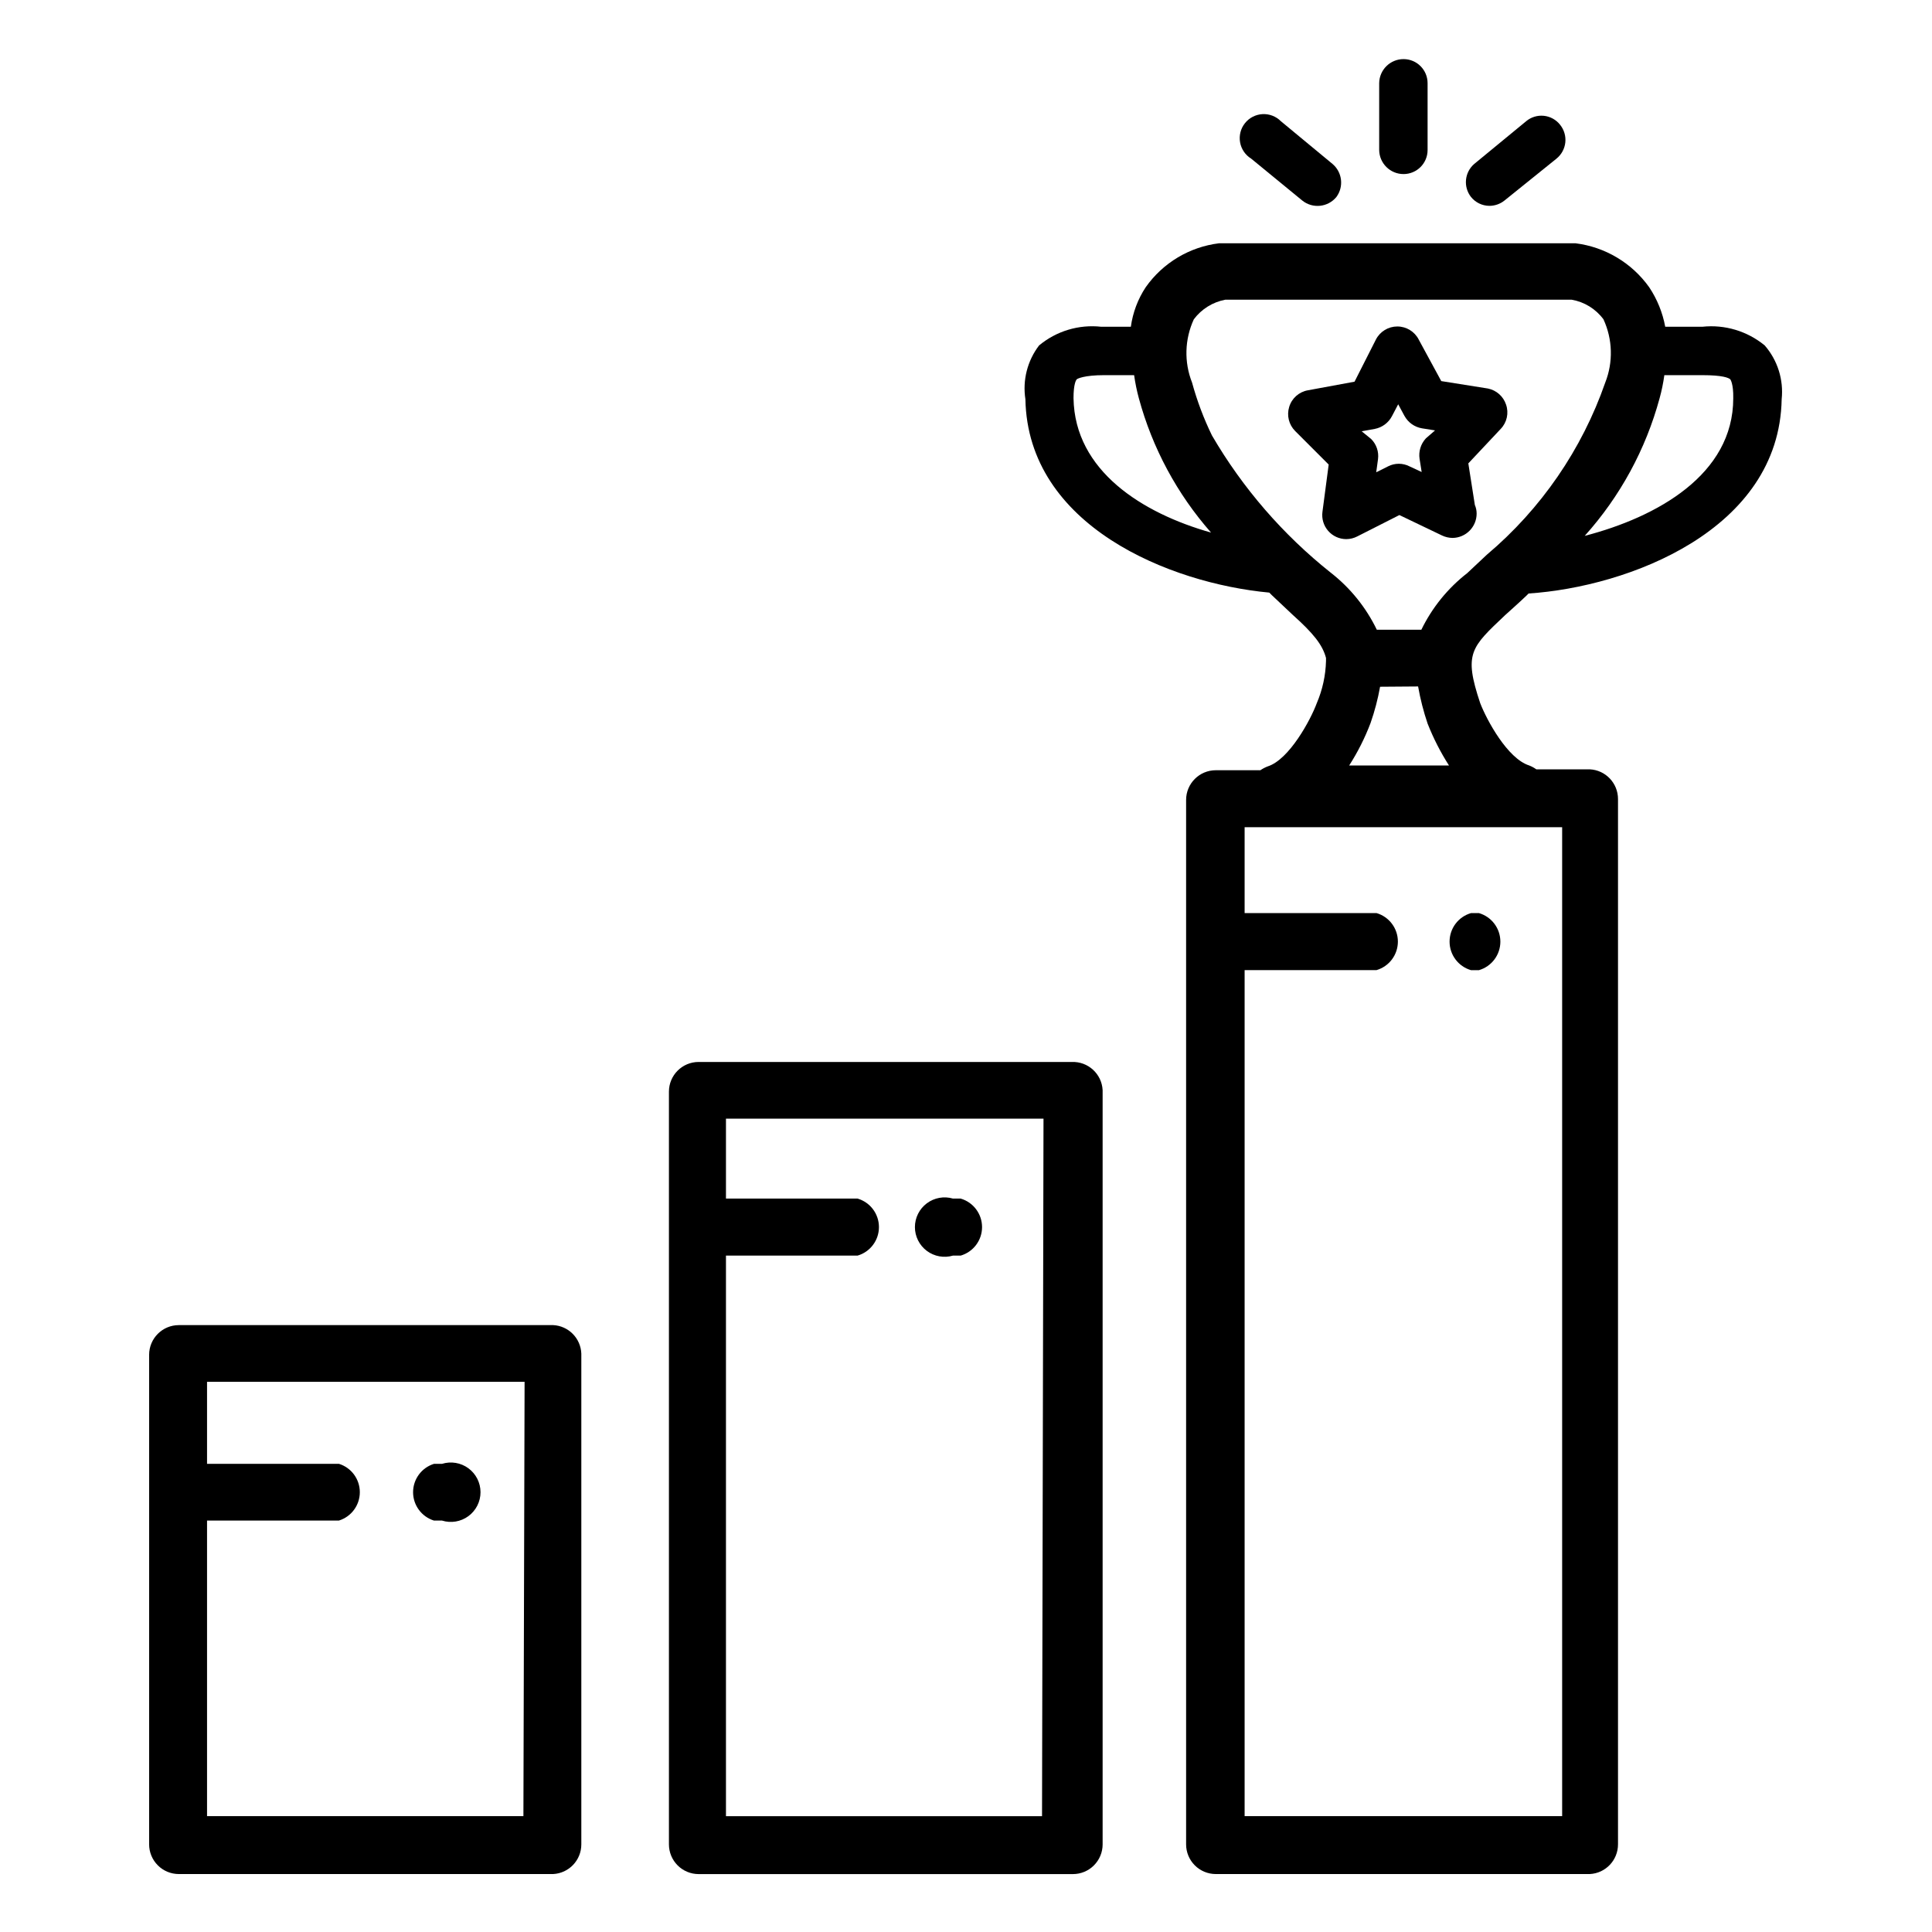
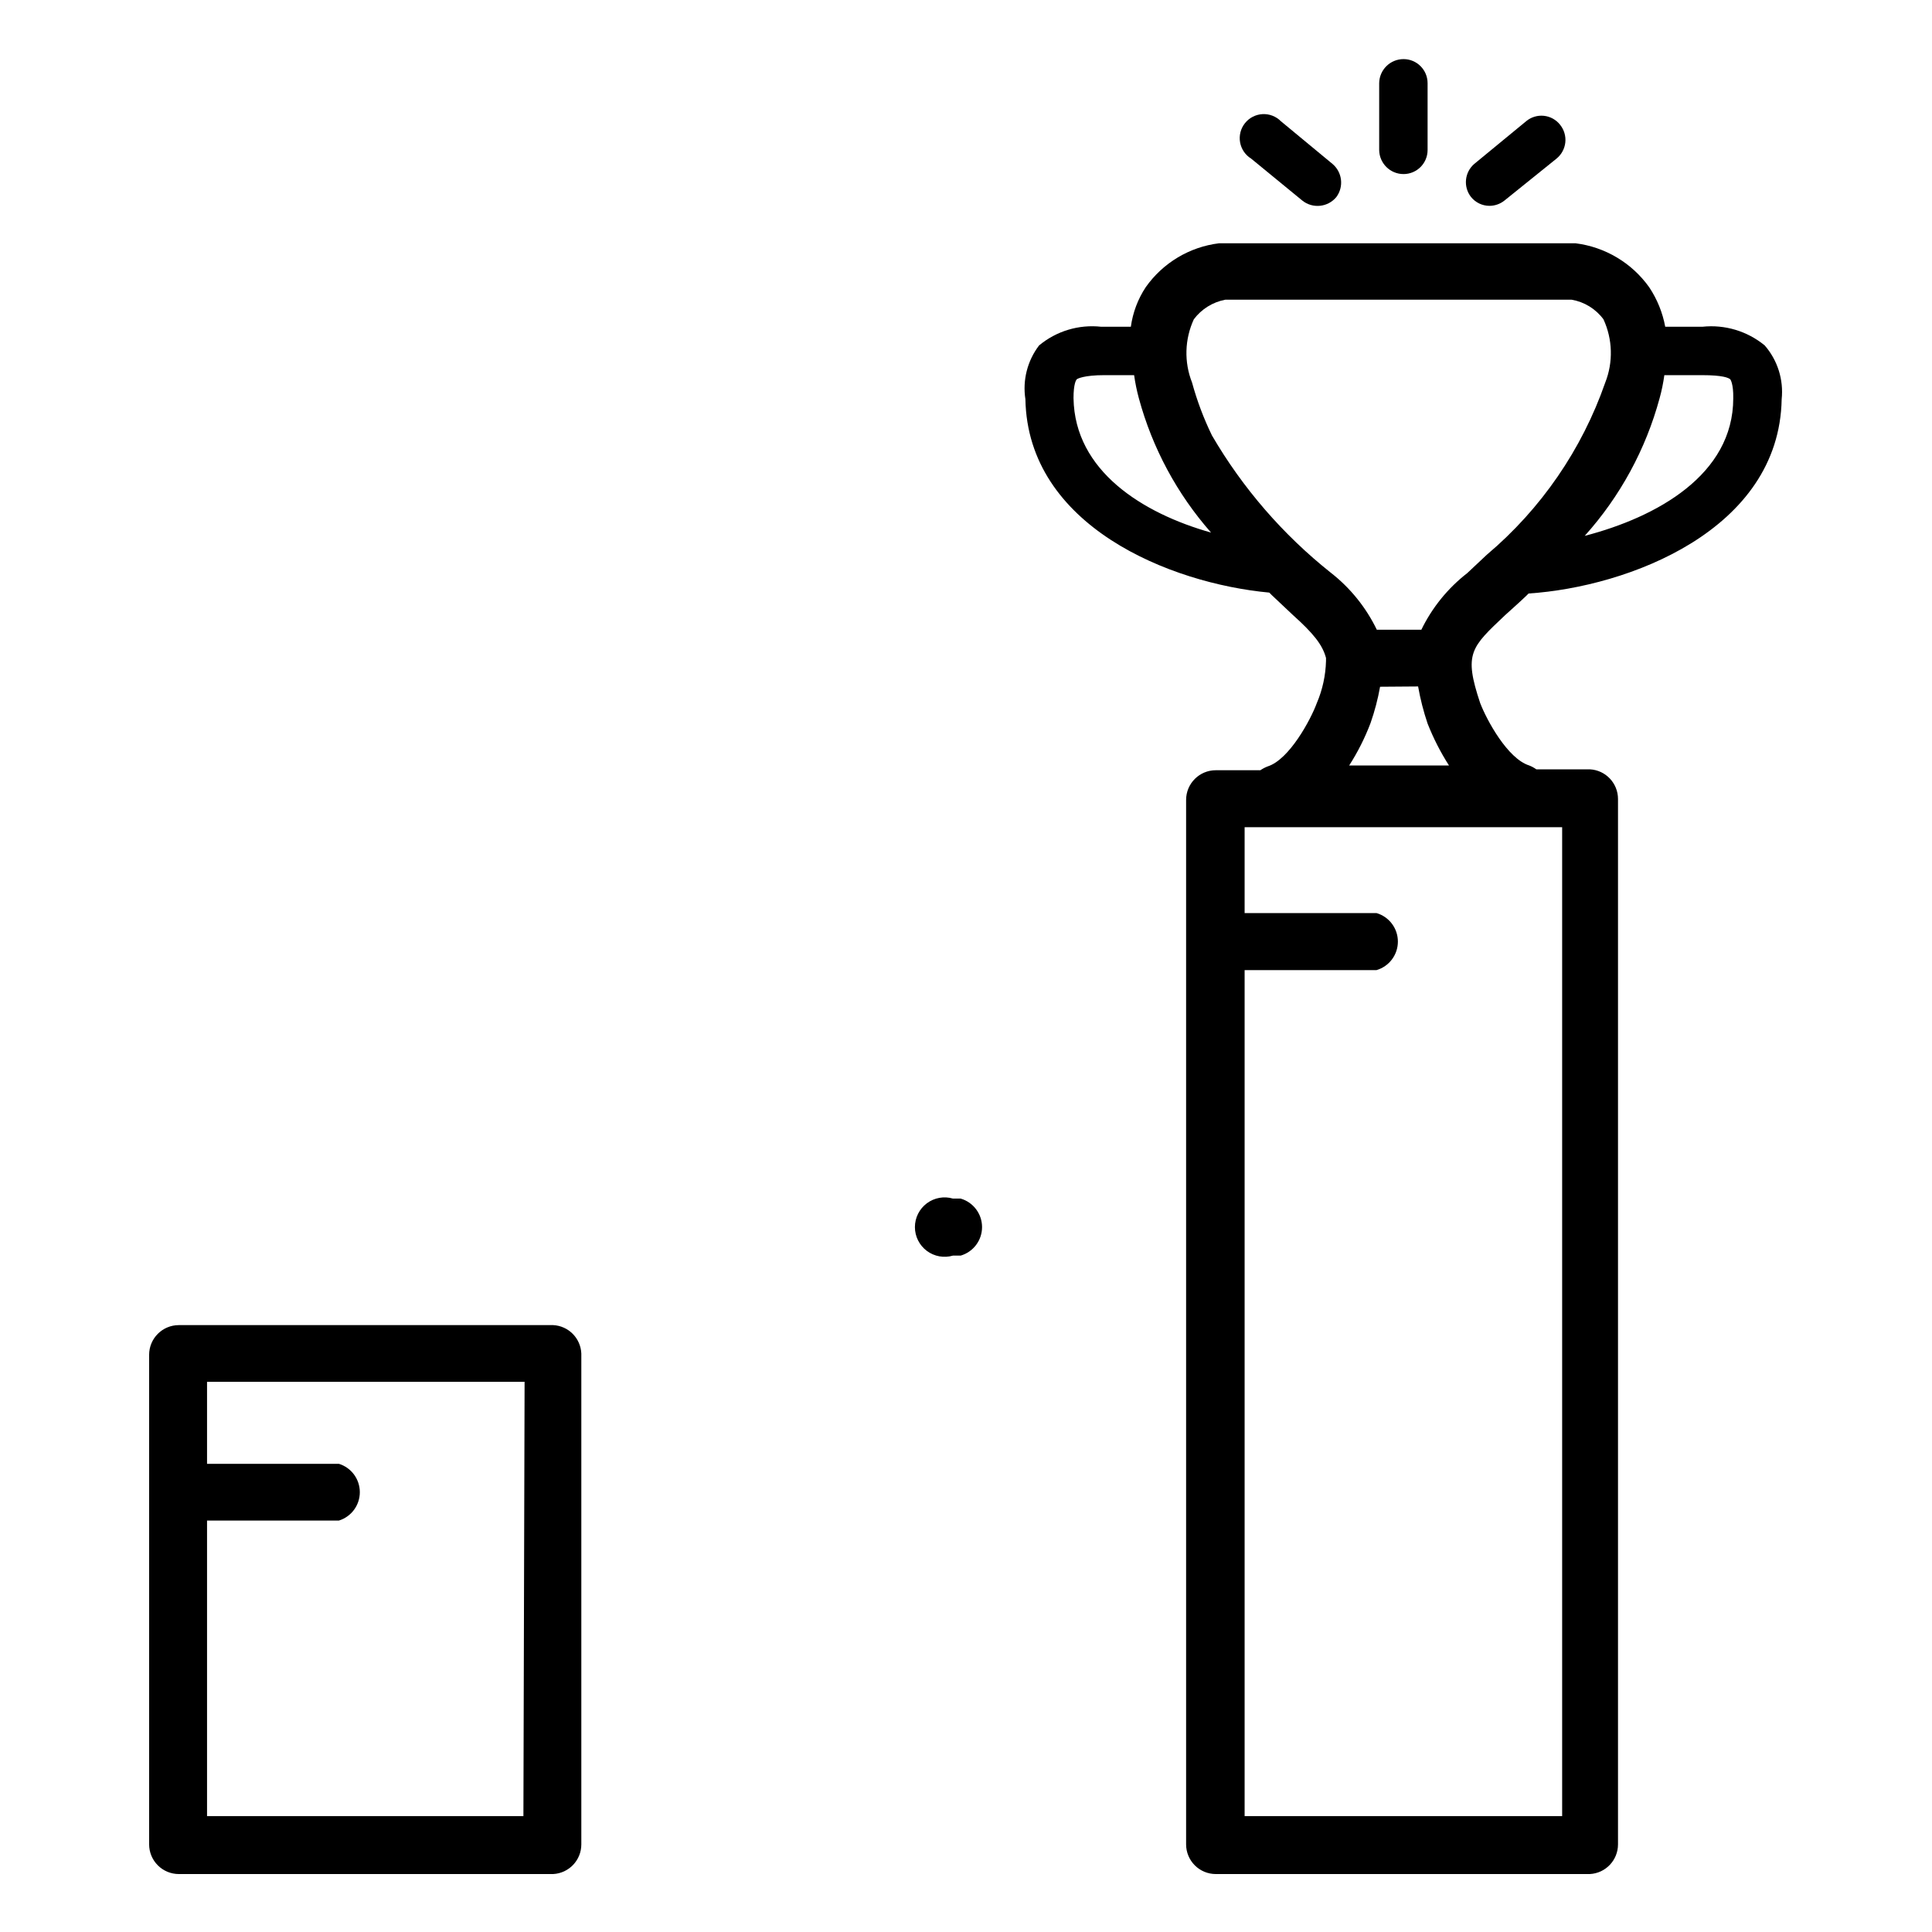
<svg xmlns="http://www.w3.org/2000/svg" fill="#000000" width="800px" height="800px" version="1.1" viewBox="144 144 512 512">
  <g>
    <path d="m290.58 495.17h-99.188c-4.348 0-7.871 3.523-7.871 7.871v129.73c0 2.09 0.828 4.09 2.305 5.566 1.477 1.477 3.477 2.305 5.566 2.305h99.188c4.191-0.207 7.484-3.672 7.477-7.871v-130.05c-0.156-4.074-3.402-7.356-7.477-7.555zm-7.871 130.12h-83.84v-78.328h34.953c3.293-1.023 5.535-4.07 5.535-7.516 0-3.449-2.242-6.496-5.535-7.519h-34.953v-21.727h84.152z" />
-     <path d="m259.01 546.97h2.125c2.387 0.742 4.988 0.305 7.004-1.18 2.012-1.484 3.203-3.836 3.203-6.336 0-2.504-1.191-4.856-3.203-6.34-2.016-1.484-4.617-1.922-7.004-1.18h-2.125c-3.293 1.023-5.539 4.07-5.539 7.519 0 3.445 2.246 6.492 5.539 7.516z" />
-     <path d="m428.02 425.43h-98.875c-4.348 0-7.871 3.523-7.871 7.871v199.48c0 2.09 0.832 4.09 2.305 5.566 1.477 1.477 3.481 2.305 5.566 2.305h99.188c2.09 0 4.094-0.828 5.566-2.305 1.477-1.477 2.309-3.477 2.309-5.566v-199.87c-0.215-4.316-3.867-7.656-8.188-7.477zm-7.871 199.87h-83.762v-148.55h34.875c3.359-0.98 5.668-4.059 5.668-7.555 0-3.5-2.309-6.578-5.668-7.559h-34.875v-21.176h84.152z" />
    <path d="m396.54 476.75h2.047c3.359-0.98 5.668-4.059 5.668-7.555 0-3.5-2.309-6.578-5.668-7.559h-2.047c-2.379-0.695-4.945-0.227-6.926 1.258-1.984 1.488-3.152 3.82-3.152 6.301 0 2.477 1.168 4.809 3.152 6.297 1.98 1.484 4.547 1.953 6.926 1.258z" />
    <path d="m542.95 306.95c1.73-1.574 3.621-3.227 5.59-5.117l0.551-0.551c26.371-1.73 66.441-16.766 67.07-51.484 0.543-5.168-1.082-10.328-4.488-14.25-4.617-3.805-10.578-5.594-16.531-4.957h-9.84c-0.691-3.742-2.137-7.305-4.25-10.473-4.59-6.445-11.672-10.668-19.523-11.648h-94.465c-7.836 0.961-14.898 5.195-19.441 11.648-2.082 3.152-3.426 6.731-3.938 10.473h-7.871c-5.93-0.652-11.871 1.141-16.453 4.957-3.098 4.059-4.406 9.203-3.621 14.25 0.629 33.613 38.336 48.805 64.629 51.246l0.707 0.707 5.512 5.195c5.434 4.879 7.871 7.871 8.816 11.414v0.789c-0.098 3.848-0.926 7.641-2.438 11.18-1.652 4.488-7.32 14.957-12.988 16.766h-0.004c-0.691 0.262-1.352 0.605-1.965 1.023h-11.809c-4.348 0-7.871 3.523-7.871 7.871v276.78c0 2.09 0.828 4.09 2.305 5.566 1.477 1.477 3.477 2.305 5.566 2.305h99.109c4.191-0.207 7.481-3.672 7.477-7.871v-277.02c0.004-4.199-3.285-7.664-7.477-7.871h-14.172c-0.586-0.418-1.219-0.762-1.887-1.023-5.746-1.812-11.258-12.043-12.988-16.531-4.41-13.227-2.441-14.723 6.688-23.379zm15.035 318.34h-84.148v-224.2h34.953-0.004c3.359-0.98 5.668-4.059 5.668-7.559s-2.309-6.578-5.668-7.559h-34.949v-22.75h84.148zm44.555-380.77s0.867 1.102 0.789 5.039c0 20.23-20.23 31.488-39.359 36.449v-0.004c9.375-10.43 16.168-22.914 19.836-36.449 0.559-2.016 0.977-4.066 1.262-6.137h9.996c5.512 0 7.008 0.707 7.481 1.102zm-174.05 5.039c0-3.938 0.707-4.879 0.867-5.039 0.156-0.156 1.891-1.102 7.32-1.102h7.875c0.289 2.07 0.711 4.121 1.258 6.137 3.57 13.168 10.117 25.344 19.129 35.582-18.184-5.117-36.133-16.371-36.445-35.582zm91.316 76.359 0.004-0.004c0.59 3.34 1.43 6.629 2.516 9.84 1.527 3.875 3.426 7.594 5.668 11.102h-26.449c2.277-3.547 4.176-7.32 5.668-11.258 1.094-3.129 1.938-6.34 2.519-9.605zm18.262-34.953-5.195 4.879h0.004c-5.168 4.008-9.344 9.152-12.203 15.035h-11.809c-2.852-5.906-7.027-11.078-12.199-15.113-12.66-10.066-23.34-22.398-31.488-36.371-2.188-4.496-3.953-9.188-5.273-14.012-2.141-5.418-1.969-11.477 0.469-16.766 2.035-2.715 5.012-4.57 8.348-5.195h91.785c3.371 0.582 6.391 2.445 8.426 5.195 2.438 5.289 2.609 11.348 0.473 16.766-6.172 17.727-16.992 33.469-31.332 45.582z" />
-     <path d="m538.31 246.96-12.359-1.965-5.984-11.02 0.004-0.004c-1.094-2.121-3.281-3.453-5.668-3.453s-4.574 1.332-5.668 3.453l-5.668 11.18-12.359 2.281c-2.356 0.41-4.277 2.117-4.961 4.41-0.691 2.254-0.086 4.703 1.574 6.375l8.895 8.895-1.652 12.52c-0.246 1.82 0.301 3.66 1.508 5.047 1.207 1.391 2.953 2.188 4.793 2.195 1.012-0.004 2.012-0.246 2.91-0.711l11.18-5.668 11.336 5.434c0.863 0.402 1.801 0.617 2.754 0.629 3.535-0.043 6.379-2.922 6.379-6.453 0-0.789-0.16-1.566-0.473-2.285l-1.73-11.02 8.578-9.133c1.652-1.711 2.203-4.207 1.418-6.453-0.723-2.18-2.555-3.801-4.805-4.254zm-16.453 13.227h0.004c-1.352 1.465-1.961 3.465-1.656 5.434l0.551 3.465-3.227-1.496v-0.004c-1.777-0.91-3.887-0.91-5.668 0l-3.148 1.574 0.473-3.465v0.004c0.262-1.969-0.406-3.949-1.812-5.356l-2.516-2.047 3.465-0.629h-0.004c1.961-0.371 3.641-1.617 4.566-3.383l1.652-3.148 1.652 3.07 0.004-0.004c0.957 1.758 2.672 2.977 4.644 3.309l3.465 0.551z" />
    <path d="m515.95 190.13c3.523 0 6.375-2.852 6.375-6.375v-17.711c0-3.523-2.852-6.379-6.375-6.379-3.535 0-6.41 2.844-6.453 6.379v17.711c0.043 3.535 2.918 6.375 6.453 6.375z" />
    <path d="m538.7 198.55c1.461 0 2.879-0.5 4.016-1.418l13.777-11.098v-0.004c1.316-1.062 2.152-2.606 2.332-4.289 0.176-1.684-0.324-3.367-1.391-4.684-1.051-1.336-2.598-2.188-4.285-2.367-1.691-0.176-3.383 0.336-4.688 1.422l-13.777 11.336c-2.566 2.219-2.945 6.059-0.863 8.738 1.188 1.484 2.981 2.352 4.879 2.363z" />
    <path d="m489.11 197.14c2.766 2.227 6.809 1.805 9.055-0.945 2.004-2.731 1.555-6.543-1.023-8.738l-13.699-11.336c-1.281-1.293-3.059-1.977-4.879-1.875-1.82 0.102-3.508 0.973-4.641 2.402-1.137 1.426-1.602 3.273-1.289 5.066 0.316 1.797 1.387 3.371 2.938 4.324z" />
-     <path d="m533.82 401.1h2.125c3.359-0.98 5.668-4.059 5.668-7.559s-2.309-6.578-5.668-7.559h-2.125c-3.359 0.98-5.668 4.059-5.668 7.559s2.309 6.578 5.668 7.559z" />
  </g>
</svg>